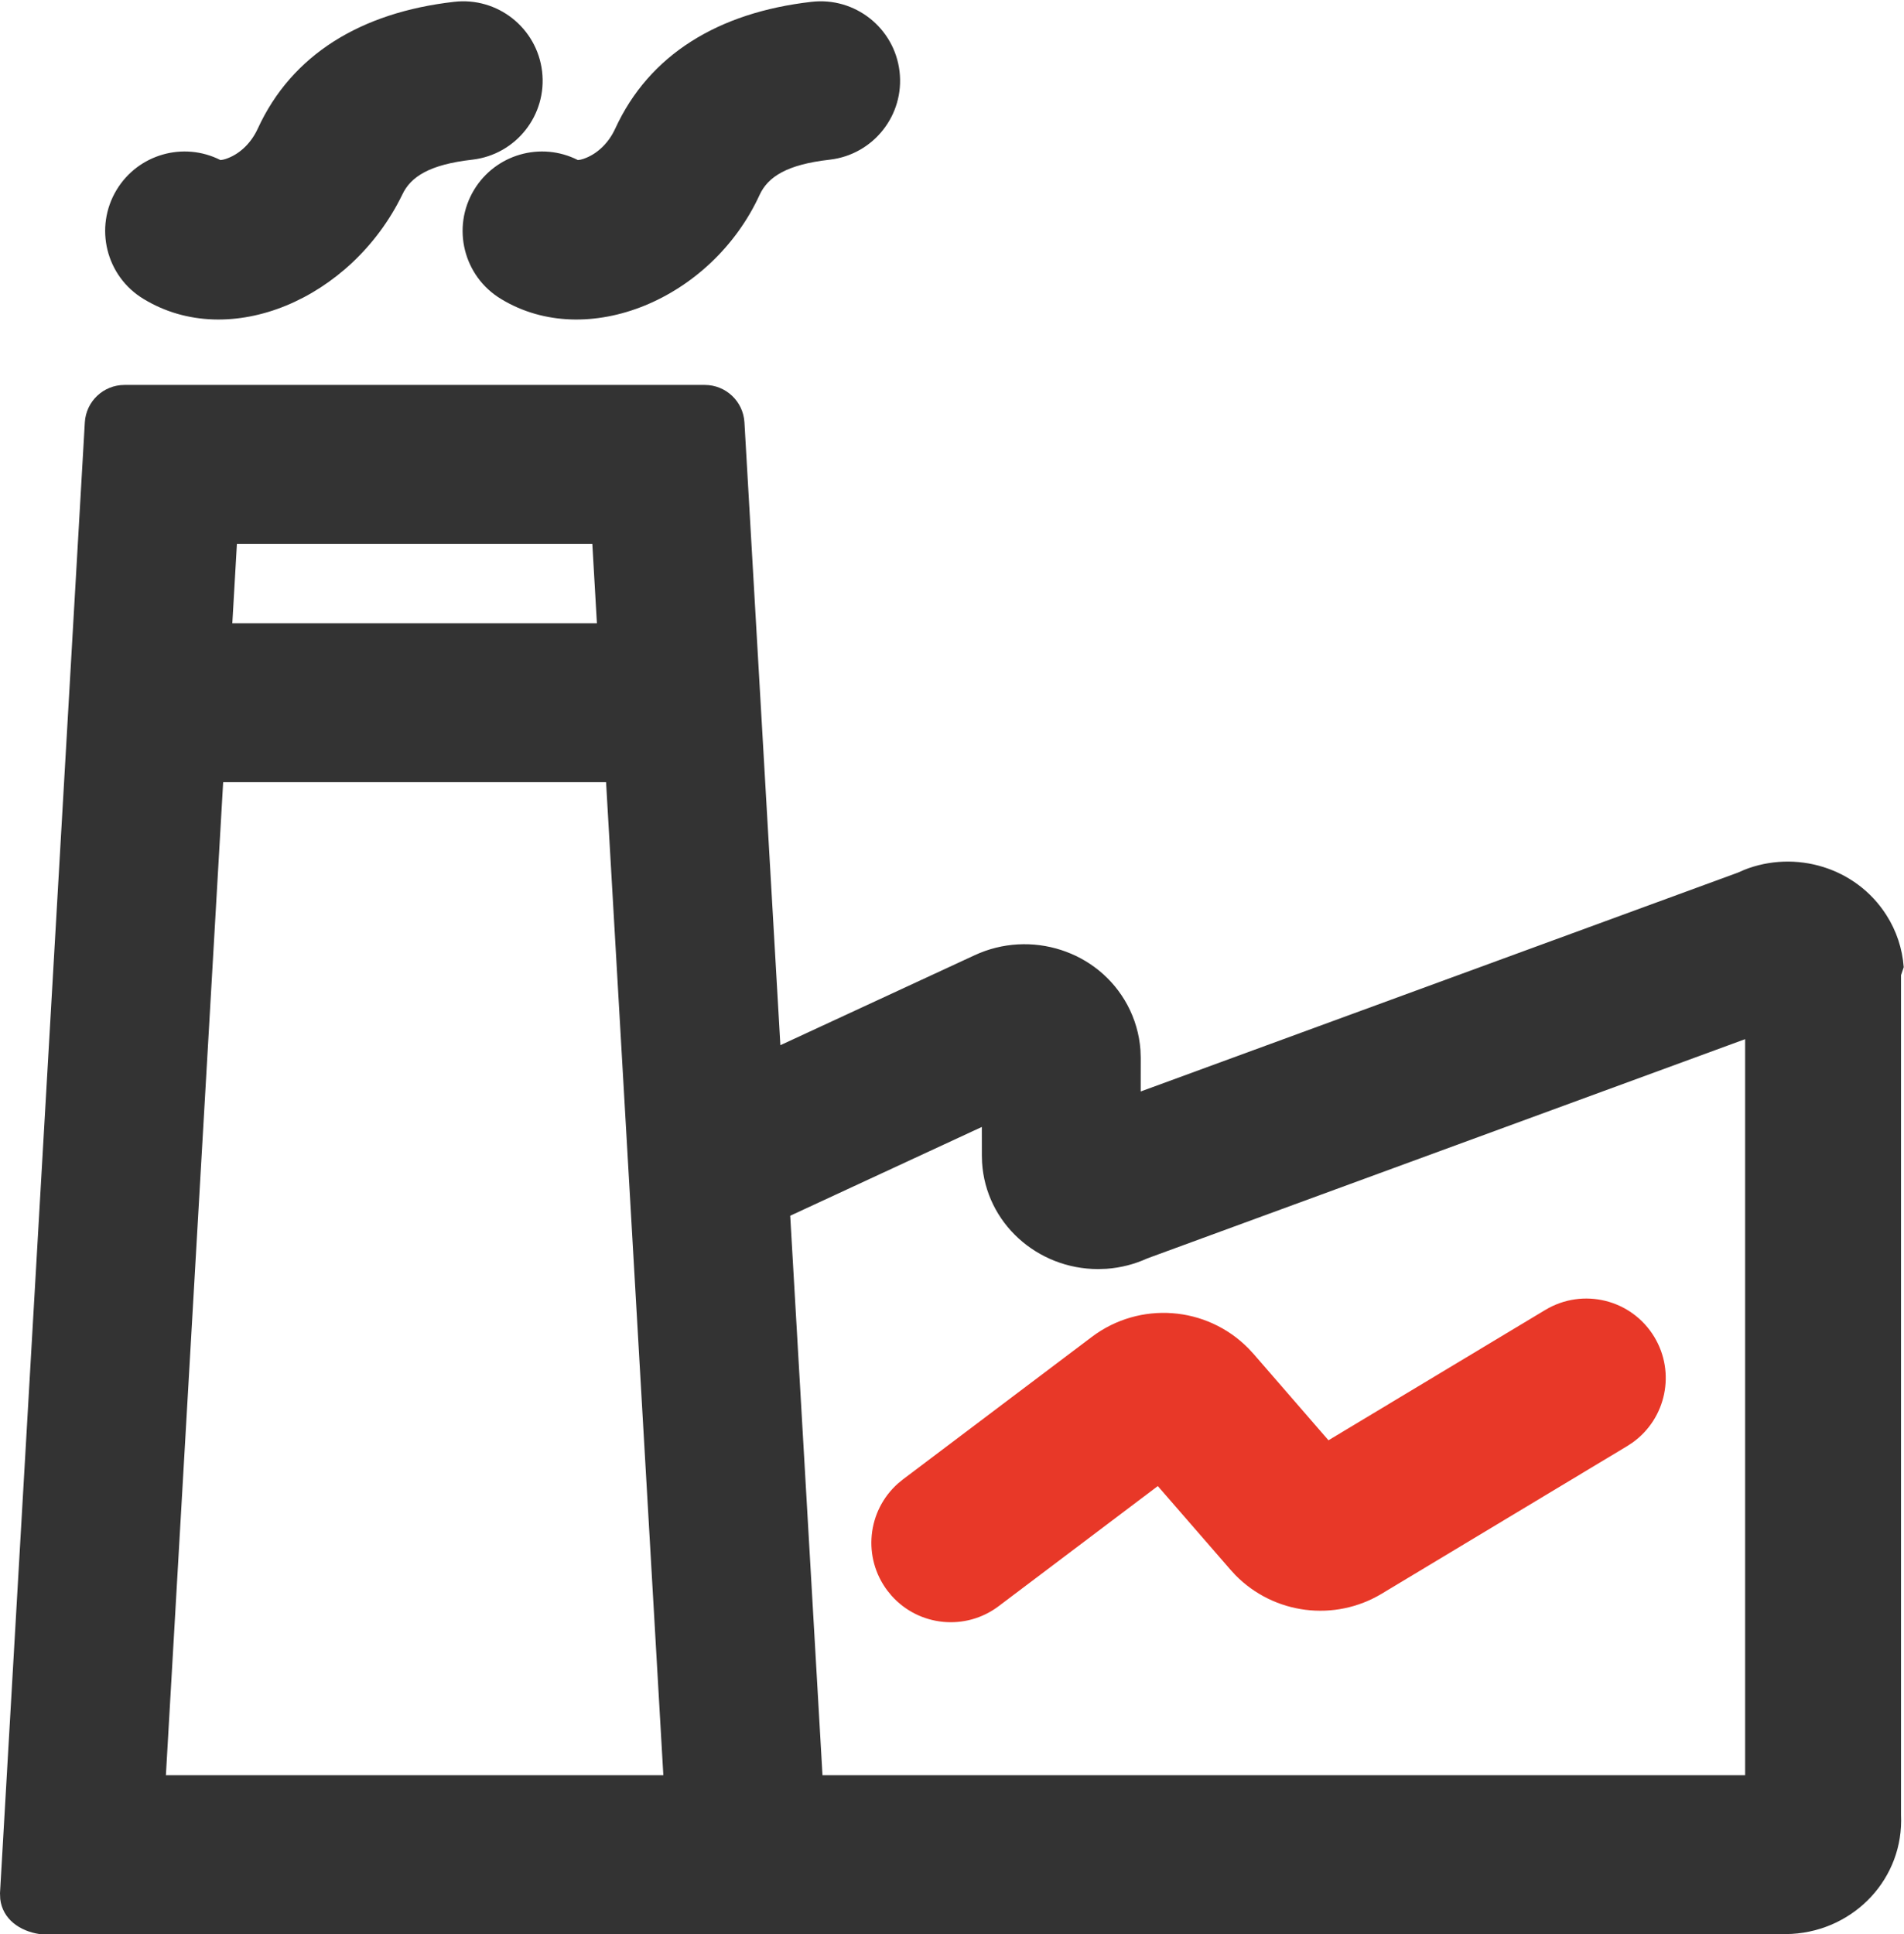
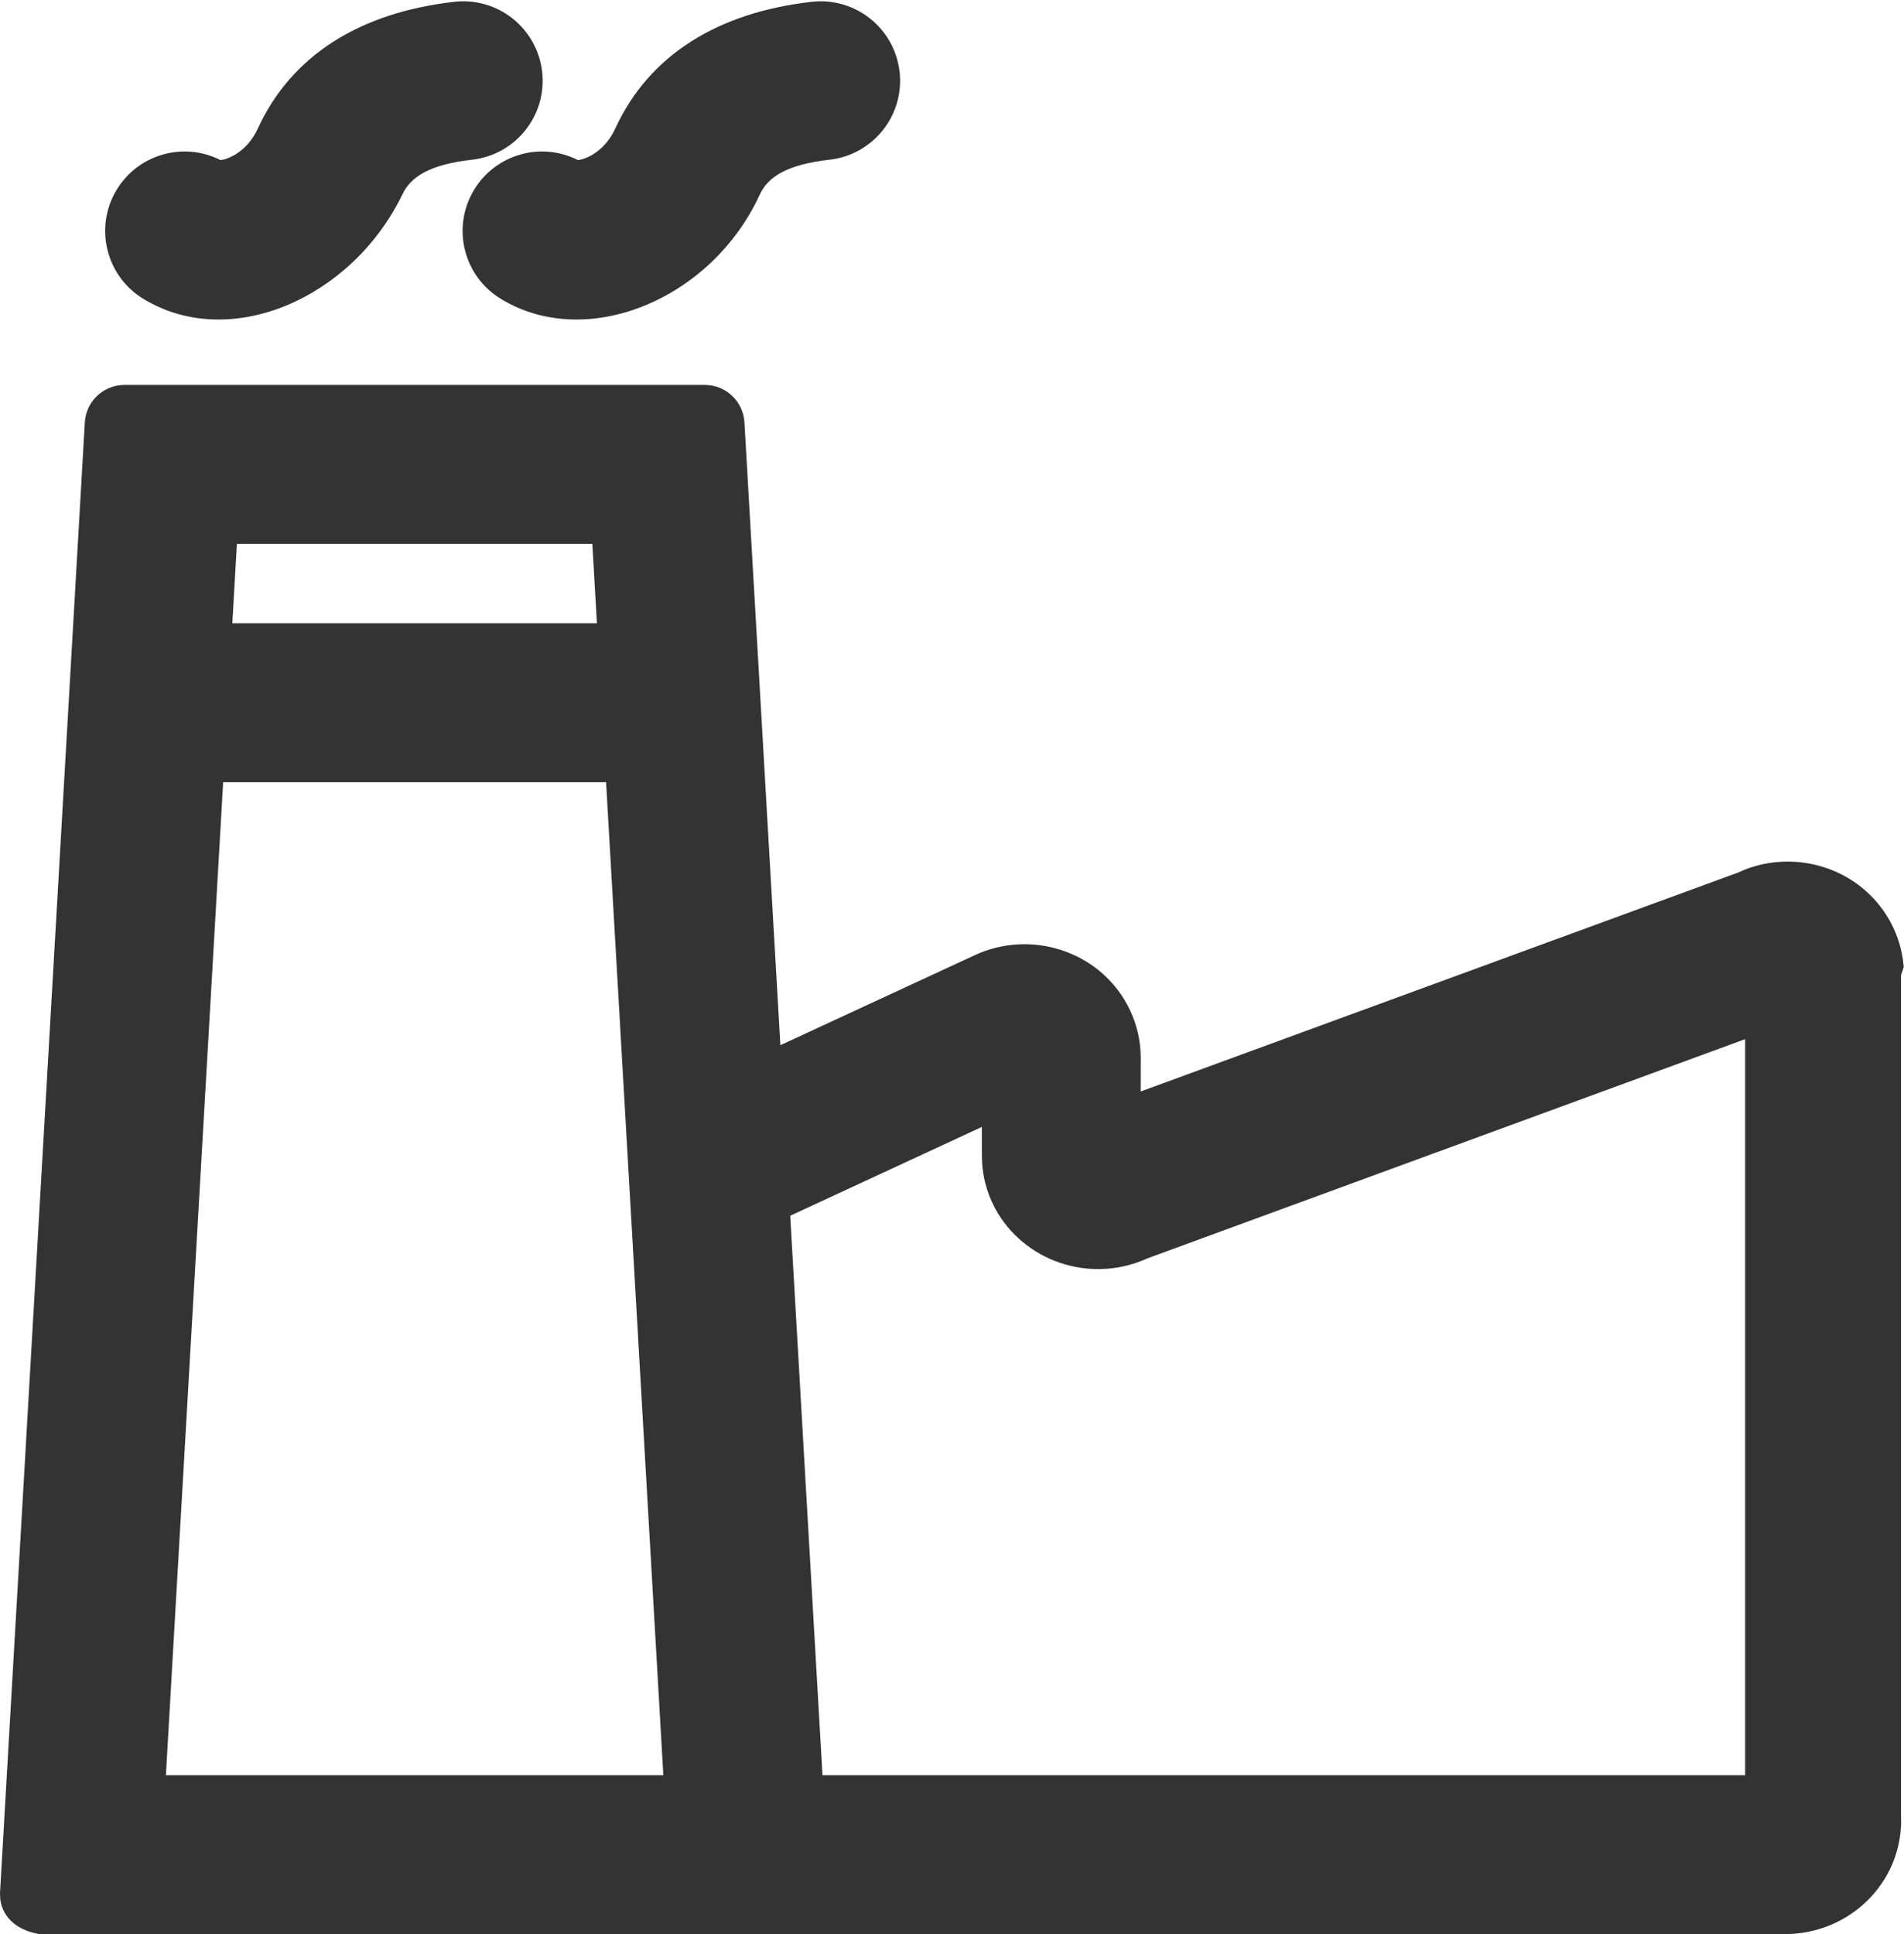
<svg xmlns="http://www.w3.org/2000/svg" width="575px" height="584px">
  <path fill-rule="evenodd" fill="rgb(51, 51, 51)" d="M541.128,583.940 L539.017,584.000 L238.444,584.000 L230.923,584.000 L11.982,584.000 C5.901,583.1 0.783,579.449 0.072,573.410 L-0.000,571.647 L25.619,127.520 C25.994,121.183 31.241,116.235 37.589,116.234 L212.848,116.234 L212.848,116.234 C219.201,116.236 224.450,121.190 224.818,127.532 L235.670,315.596 L294.360,288.420 C311.164,280.624 331.614,286.980 340.466,303.448 C342.721,307.646 344.064,312.276 344.412,317.026 L344.496,319.412 L344.484,329.571 L524.780,263.508 L526.663,262.693 L526.663,262.681 C542.160,256.516 560.487,261.865 569.686,276.318 C572.721,281.055 574.508,286.465 574.916,292.054 L574.1,294.453 L574.1,548.018 C575.001,567.071 560.149,582.823 541.128,583.940 ZM200.326,536.024 L183.031,236.174 L67.394,236.174 L50.099,536.024 L200.326,536.024 ZM71.545,164.210 L70.161,188.198 L180.264,188.198 L178.881,164.210 L178.881,164.210 L71.545,164.210 ZM527.023,313.775 L346.511,379.958 C342.623,381.738 338.446,382.807 334.181,383.113 L331.614,383.197 C313.287,383.197 297.671,369.307 296.579,350.957 L296.519,348.906 L296.507,340.282 L238.642,367.091 L248.389,536.024 L527.023,536.024 L527.023,313.775 ZM250.668,48.204 C250.599,48.212 250.530,48.220 250.462,48.228 C237.856,49.667 231.967,53.265 229.400,58.842 C214.947,90.315 177.261,106.075 151.294,90.267 C139.954,83.417 136.314,68.671 143.163,57.331 C149.656,46.583 163.338,42.660 174.539,48.336 C175.098,48.278 175.649,48.157 176.182,47.976 L177.093,47.628 C180.632,46.153 183.834,43.106 185.801,38.824 C196.056,16.491 216.926,3.778 245.004,0.563 C258.160,-1.001 270.093,8.396 271.657,21.552 C273.221,34.707 263.824,46.640 250.668,48.204 ZM142.720,48.204 C142.652,48.212 142.583,48.220 142.514,48.228 C129.908,49.667 124.019,53.265 121.453,58.842 C106.1,90.315 69.314,106.075 43.347,90.267 C32.006,83.417 28.366,68.671 35.216,57.331 C41.708,46.583 55.390,42.660 66.591,48.336 C67.151,48.278 67.702,48.157 68.234,47.976 L69.146,47.628 C72.684,46.153 75.887,43.106 77.854,38.824 C88.109,16.491 108.979,3.778 137.057,0.563 C150.213,-1.001 162.145,8.396 163.709,21.552 C165.273,34.708 155.876,46.640 142.720,48.204 Z" />
-   <path fill-rule="evenodd" fill="rgb(232, 56, 40)" d="M466.692,395.526 C478.045,388.697 492.784,392.364 499.613,403.717 C506.052,414.420 503.200,428.274 493.055,435.562 L491.412,436.642 L417.288,481.212 C403.038,489.783 384.770,487.472 373.102,475.622 L371.567,473.943 L349.653,448.720 L301.581,484.990 C291.614,492.510 277.545,491.128 269.232,481.811 L267.985,480.288 C260.468,470.318 261.855,456.249 271.176,447.940 L272.699,446.693 L329.719,403.682 C344.130,392.807 364.370,394.295 377.036,407.161 L378.571,408.816 L401.192,434.891 L466.680,395.526 L466.692,395.526 Z" />
</svg>